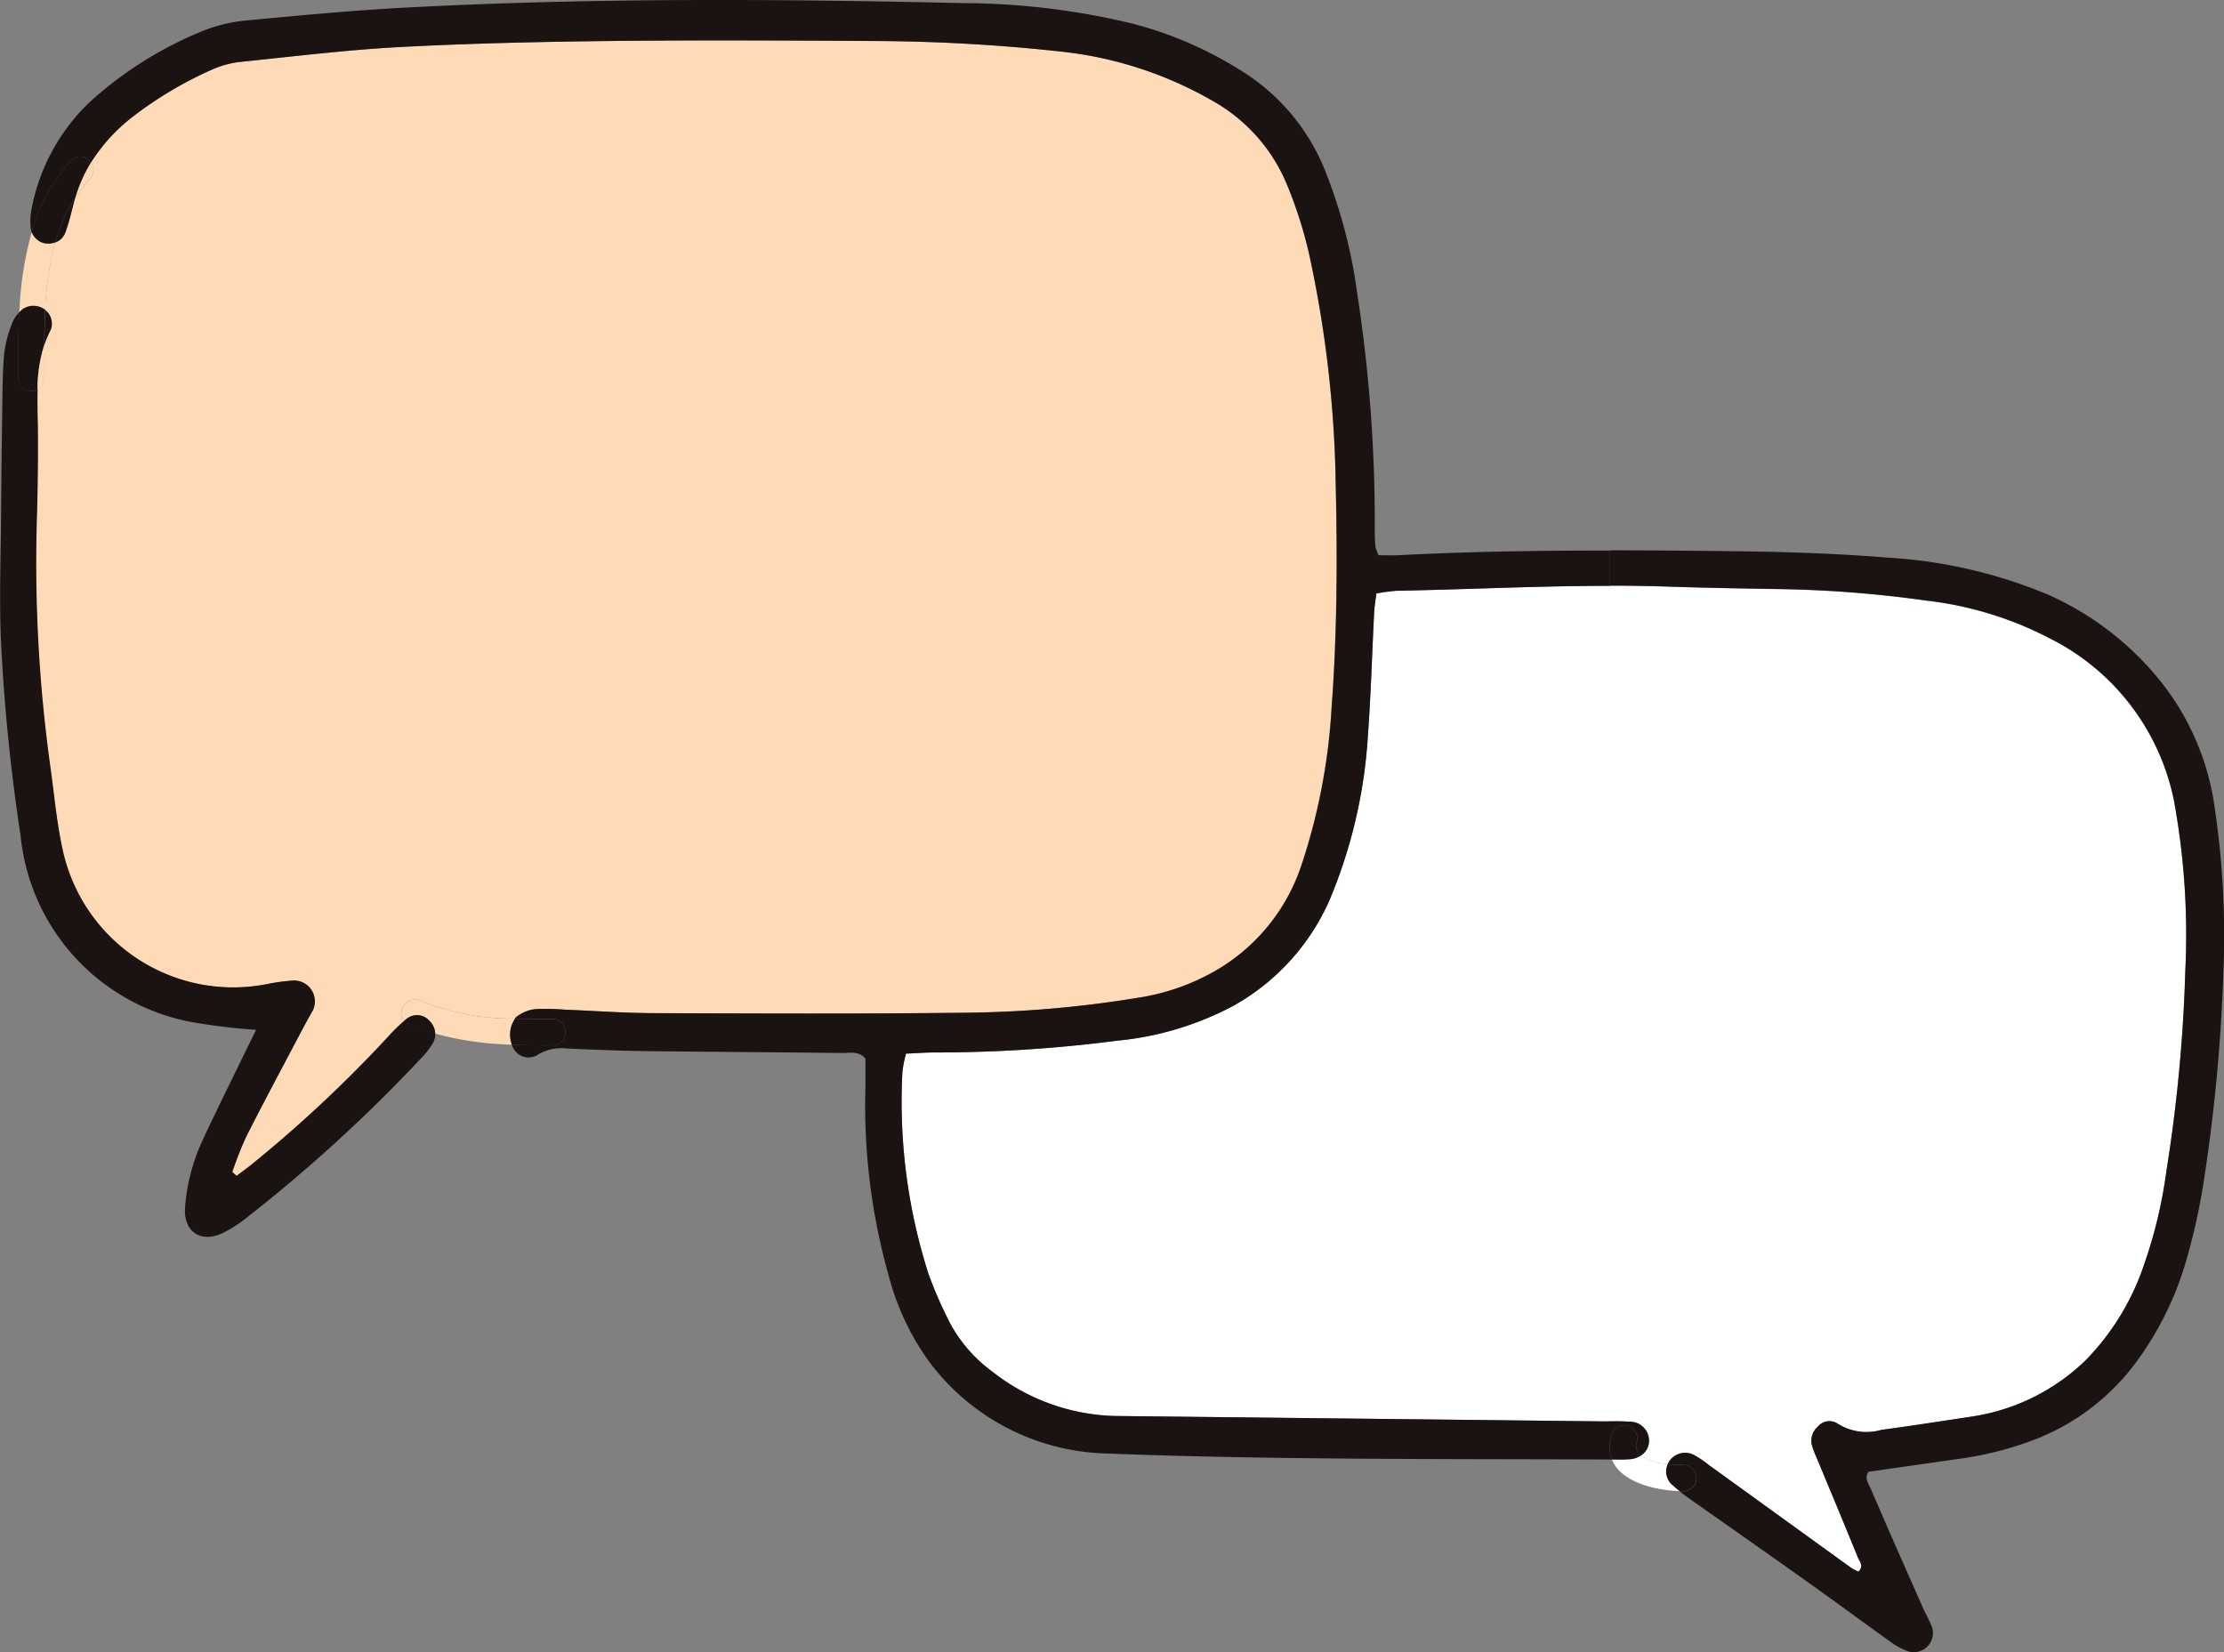
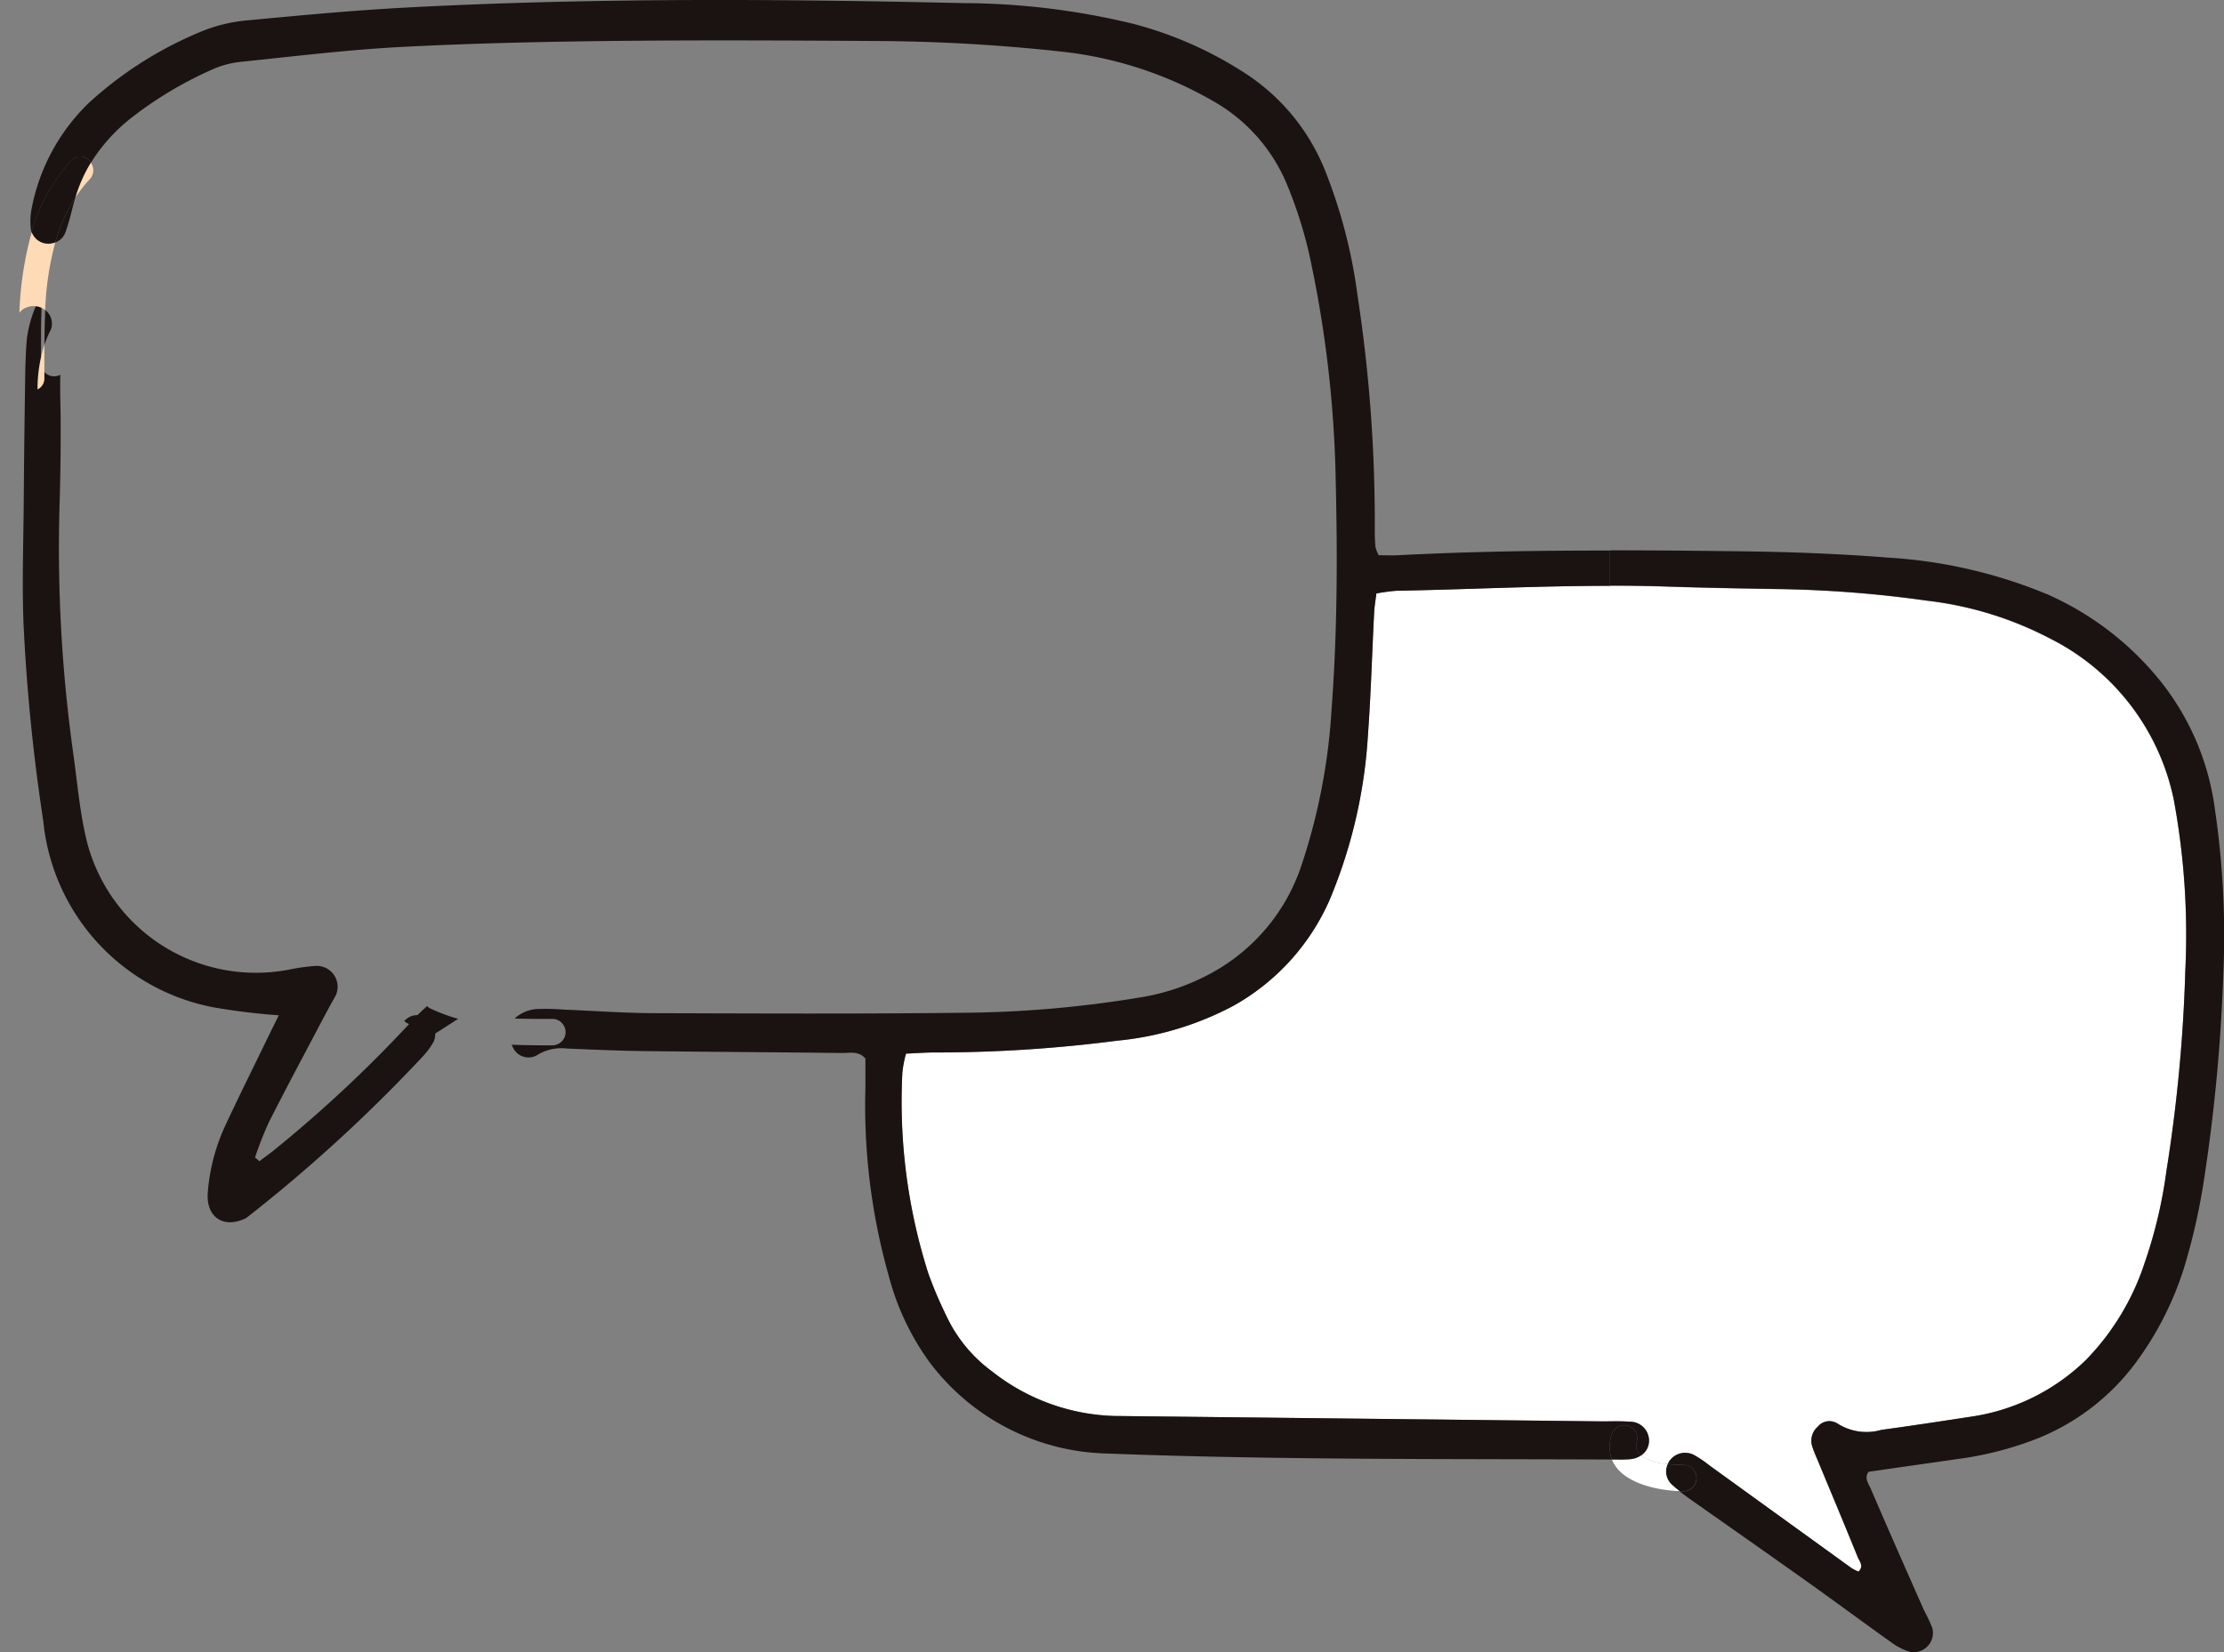
<svg xmlns="http://www.w3.org/2000/svg" width="70" height="52" viewBox="0 0 70 52">
  <rect x="0" y="0" width="70" height="52" fill="#808080" stroke="none" />
  <g id="ill-fukidashi" transform="translate(-2006.65 -8131.073)">
    <g id="グループ_4473" data-name="グループ 4473" transform="translate(2007.605 8131.073)">
      <path id="パス_50475" data-name="パス 50475" d="M1237.245,873a23.334,23.334,0,0,1,.373,5.446,48.734,48.734,0,0,1-.594,6.295,14.73,14.73,0,0,1-.689,2.905,7.893,7.893,0,0,1-1.839,3.04,6.526,6.526,0,0,1-3.594,1.786c-.949.146-1.9.291-2.852.42a1.686,1.686,0,0,1-1.38-.2.471.471,0,0,0-.621.1.582.582,0,0,0-.173.622c.05.162.122.318.188.476.415,1,.834,1.994,1.24,3,.053.135.206.287.027.462a1.425,1.425,0,0,1-.219-.11q-2.244-1.616-4.482-3.238a3.308,3.308,0,0,0-.491-.329.6.6,0,0,0-.755.191.608.608,0,0,0-.056.1,1.684,1.684,0,0,1-.844-.264.55.55,0,0,0,.256-.491.6.6,0,0,0-.619-.576c-.283-.023-.566-.008-.848-.01q-7.682-.087-15.364-.171a6.5,6.5,0,0,1-3.844-1.4,4.573,4.573,0,0,1-1.446-1.761,12.728,12.728,0,0,1-.566-1.335,17.793,17.793,0,0,1-.813-6.324,3.729,3.729,0,0,1,.113-.584c.326-.014.6-.035.883-.037a44.419,44.419,0,0,0,5.757-.37,9.768,9.768,0,0,0,3.633-1.083,7.066,7.066,0,0,0,3.054-3.338,15.8,15.8,0,0,0,1.207-5.136c.1-1.306.135-2.618.2-3.928.01-.189.043-.376.07-.592a5.794,5.794,0,0,1,.625-.085c2.243-.042,4.486-.156,6.729-.156q.879,0,1.758.027c1.157.039,2.319.06,3.479.079a37.224,37.224,0,0,1,4.736.366,11.1,11.1,0,0,1,3.873,1.19,7.333,7.333,0,0,1,3.885,5.02" transform="translate(-1169.793 -847.887)" fill="#fff" />
-       <path id="パス_50476" data-name="パス 50476" d="M1040.014,756.351c.058,2.4.052,4.789-.128,7.183a19.064,19.064,0,0,1-.974,5.016,6.019,6.019,0,0,1-2.792,3.307,6.989,6.989,0,0,1-2.317.786,35.628,35.628,0,0,1-5.575.474c-3.225.037-6.452.023-9.677.012-.933,0-1.865-.073-2.8-.11a7.338,7.338,0,0,0-.93-.017,1.19,1.19,0,0,0-.54.206.4.4,0,0,0-.1.091,7.494,7.494,0,0,1-2.946-.557c-.429-.2-.811.356-.538.63a5.422,5.422,0,0,0-.469.456,41.133,41.133,0,0,1-4.411,4.126c-.13.1-.264.2-.4.3-.048-.039-.093-.079-.138-.119a11.626,11.626,0,0,1,.429-1.094c.526-1.04,1.077-2.067,1.62-3.1.159-.3.32-.6.489-.9a.657.657,0,0,0-.633-.934,6.535,6.535,0,0,0-.753.1,5.492,5.492,0,0,1-6.508-4.3c-.173-.8-.246-1.633-.359-2.45a46.563,46.563,0,0,1-.437-7.842q.047-1.454.033-2.907c0-.4-.021-.807-.008-1.208a.38.38,0,0,0,.216-.36c0-.343,0-.695,0-1.05a3.159,3.159,0,0,1,.2-.474A.542.542,0,0,0,999.4,751a9.438,9.438,0,0,1,.318-2.125.525.525,0,0,0,.322-.324c.105-.293.18-.6.256-.9.017-.063.033-.123.052-.183a4.465,4.465,0,0,1,.454-.582.406.406,0,0,0,.035-.524,5.569,5.569,0,0,1,1.349-1.47,12.128,12.128,0,0,1,2.483-1.468,2.972,2.972,0,0,1,.9-.237c1.661-.171,3.32-.374,4.983-.464,2.2-.116,4.411-.166,6.617-.191,2.773-.029,5.546-.015,8.319,0a55.989,55.989,0,0,1,5.846.329,12.133,12.133,0,0,1,4.81,1.555,5.374,5.374,0,0,1,2.336,2.627,13.673,13.673,0,0,1,.7,2.19,36.423,36.423,0,0,1,.836,7.12" transform="translate(-998.935 -741.241)" fill="#fedab6" />
      <path id="パス_50477" data-name="パス 50477" d="M1378.3,866.467a27.22,27.22,0,0,1,.266,5.118,54.723,54.723,0,0,1-.6,6.465,19.861,19.861,0,0,1-.635,2.832,10.137,10.137,0,0,1-1.494,2.957,7.17,7.17,0,0,1-3.12,2.423,10.633,10.633,0,0,1-2.54.651c-.922.135-1.845.262-2.781.4-.145.2.006.38.074.539.549,1.281,1.114,2.554,1.677,3.828a5.1,5.1,0,0,1,.254.539.606.606,0,0,1-.736.751,2.12,2.12,0,0,1-.592-.318c-.854-.609-1.7-1.235-2.552-1.842-1.2-.855-2.41-1.7-3.615-2.549-.152-.108-.309-.216-.456-.335.041,0,.081,0,.118,0a.416.416,0,0,0,0-.832c-.116,0-.293-.006-.489-.027a.6.6,0,0,1,.056-.1.6.6,0,0,1,.755-.191,3.289,3.289,0,0,1,.491.329q2.241,1.619,4.482,3.238a1.438,1.438,0,0,0,.219.11c.18-.175.027-.326-.027-.462-.406-1-.825-2-1.24-3-.066-.158-.138-.314-.188-.476a.582.582,0,0,1,.173-.622.47.47,0,0,1,.621-.1,1.687,1.687,0,0,0,1.38.2c.951-.129,1.9-.275,2.851-.42a6.526,6.526,0,0,0,3.594-1.786,7.889,7.889,0,0,0,1.839-3.04,14.731,14.731,0,0,0,.689-2.905,48.755,48.755,0,0,0,.594-6.295,23.312,23.312,0,0,0-.373-5.446,7.332,7.332,0,0,0-3.886-5.02,11.1,11.1,0,0,0-3.873-1.19,37.214,37.214,0,0,0-4.736-.366c-1.159-.019-2.321-.039-3.479-.079q-.879-.028-1.758-.027l0-1.11c1.366,0,2.73.014,4.1.031,1.554.019,3.112.075,4.661.2a15.411,15.411,0,0,1,5.018,1.162,9.475,9.475,0,0,1,3.489,2.658,8.161,8.161,0,0,1,1.768,4.1" transform="translate(-1309.54 -840.988)" fill="#1a1311" />
      <path id="パス_50478" data-name="パス 50478" d="M1372.594,1065.729a.416.416,0,0,1,0,.832c-.037,0-.077,0-.118,0-.074-.058-.147-.118-.217-.183a.56.56,0,0,1-.155-.672c.2.021.373.025.489.027" transform="translate(-1320.57 -1019.626)" fill="#1a1311" />
      <path id="パス_50479" data-name="パス 50479" d="M1361.592,1064.733c.07.064.143.125.217.183-.778-.027-1.847-.281-2.127-.994h.159a3.649,3.649,0,0,0,.425-.01.734.734,0,0,0,.328-.114,1.684,1.684,0,0,0,.844.264.56.56,0,0,0,.155.672" transform="translate(-1309.902 -1017.984)" fill="#fff" />
      <path id="パス_50480" data-name="パス 50480" d="M1048.746,778.665a.549.549,0,0,1-.256.491.381.381,0,0,1-.128-.428.412.412,0,0,0-.794-.222,1.186,1.186,0,0,0,.01.776c-5.295-.023-10.591.015-15.884-.189a7.188,7.188,0,0,1-5.618-2.909,8.114,8.114,0,0,1-1.261-2.691,19.688,19.688,0,0,1-.732-5.916c0-.312,0-.626,0-.917-.223-.249-.493-.17-.737-.173-2.066-.025-4.131-.035-6.2-.06-.821-.01-1.64-.046-2.46-.081a1.457,1.457,0,0,0-.891.179.54.54,0,0,1-.8-.2.67.67,0,0,1-.045-.1c.429.019.859.021,1.279.021a.416.416,0,0,0,0-.832c-.384,0-.78,0-1.178-.011a.405.405,0,0,1,.1-.091,1.191,1.191,0,0,1,.541-.206,7.334,7.334,0,0,1,.93.017c.933.037,1.865.106,2.8.11,3.225.01,6.452.025,9.677-.012a35.62,35.62,0,0,0,5.575-.474,6.991,6.991,0,0,0,2.317-.786,6.019,6.019,0,0,0,2.792-3.307,19.059,19.059,0,0,0,.974-5.016c.179-2.394.186-4.787.128-7.183a36.432,36.432,0,0,0-.836-7.12,13.662,13.662,0,0,0-.7-2.19,5.374,5.374,0,0,0-2.336-2.627,12.138,12.138,0,0,0-4.81-1.555,55.985,55.985,0,0,0-5.846-.329c-2.773-.017-5.546-.031-8.32,0-2.205.025-4.413.075-6.617.191-1.663.089-3.322.293-4.983.464a2.969,2.969,0,0,0-.9.237,12.129,12.129,0,0,0-2.483,1.468,5.567,5.567,0,0,0-1.349,1.47.384.384,0,0,0-.619-.065,5.636,5.636,0,0,0-1.248,2.25.652.652,0,0,1-.029-.148,2.129,2.129,0,0,1,.031-.595,6.262,6.262,0,0,1,1.8-3.323,11.982,11.982,0,0,1,3.652-2.292,5.015,5.015,0,0,1,1.4-.312c1.663-.156,3.324-.314,4.989-.4,5.825-.306,11.654-.27,17.483-.137a23.029,23.029,0,0,1,5.379.659,12.111,12.111,0,0,1,3.551,1.587,6.542,6.542,0,0,1,2.445,2.995,16.328,16.328,0,0,1,1.032,3.955,47.165,47.165,0,0,1,.543,7.414c0,.17.008.341.023.512a1.423,1.423,0,0,0,.1.256c.21,0,.406.008.6,0,2.226-.116,4.455-.15,6.683-.147l0,1.11c-2.243,0-4.486.114-6.729.156a5.8,5.8,0,0,0-.625.085c-.026.216-.06.4-.07.592-.068,1.31-.105,2.622-.2,3.928a15.794,15.794,0,0,1-1.207,5.136,7.067,7.067,0,0,1-3.054,3.338A9.768,9.768,0,0,1,1032,766.1a44.393,44.393,0,0,1-5.757.37c-.278,0-.557.023-.883.037a3.743,3.743,0,0,0-.113.584,17.792,17.792,0,0,0,.813,6.324,12.708,12.708,0,0,0,.566,1.335,4.571,4.571,0,0,0,1.446,1.761,6.5,6.5,0,0,0,3.844,1.4q7.682.084,15.364.17c.283,0,.565-.012.848.01a.6.6,0,0,1,.619.576" transform="translate(-997.799 -733.344)" fill="#1a1311" />
      <path id="パス_50481" data-name="パス 50481" d="M1359.234,1057.283a.412.412,0,0,1,.794.222.382.382,0,0,0,.128.428.736.736,0,0,1-.328.115,3.62,3.62,0,0,1-.425.01h-.159a1.186,1.186,0,0,1-.01-.776" transform="translate(-1309.465 -1012.122)" fill="#1a1311" />
    </g>
-     <path id="パス_50482" data-name="パス 50482" d="M1108.875,964.6a.416.416,0,0,1,0,.832c-.421,0-.85,0-1.28-.021a.882.882,0,0,1,.1-.822c.4.011.794.011,1.178.011" transform="translate(915.162 7198.545)" fill="#1a1311" />
-     <path id="パス_50483" data-name="パス 50483" d="M1086.262,960.86a.881.881,0,0,0-.1.822,9.961,9.961,0,0,1-2.41-.347.586.586,0,0,0-.194-.414.517.517,0,0,0-.7-.058.966.966,0,0,0-.084.071c-.272-.274.109-.83.538-.63a7.5,7.5,0,0,0,2.947.557" transform="translate(936.596 7202.271)" fill="#fedab6" />
-     <path id="パス_50484" data-name="パス 50484" d="M1004.55,826.993a.514.514,0,0,1-.066.287,2.426,2.426,0,0,1-.361.472A48.475,48.475,0,0,1,998.6,832.8a4.209,4.209,0,0,1-.714.459c-.708.35-1.271-.029-1.207-.809a6.12,6.12,0,0,1,.531-2.059c.442-.955.914-1.894,1.372-2.841.109-.225.221-.447.332-.674a20.358,20.358,0,0,1-2.051-.25,6.632,6.632,0,0,1-5.363-5.875,59.631,59.631,0,0,1-.621-6.207c-.05-1.308,0-2.62.008-3.93q.012-1.581.035-3.163c.01-.626.008-1.254.064-1.878a3.833,3.833,0,0,1,.266-.979.891.891,0,0,1,.208-.3c-.035.69-.031,1.385-.031,2.061a.413.413,0,0,0,.609.36c-.012.4,0,.8.008,1.208q.012,1.453-.033,2.907a46.561,46.561,0,0,0,.437,7.842c.113.817.186,1.645.359,2.45a5.492,5.492,0,0,0,6.508,4.3,6.516,6.516,0,0,1,.753-.1.657.657,0,0,1,.634.934c-.169.3-.33.6-.489.9-.543,1.032-1.094,2.059-1.62,3.1a11.57,11.57,0,0,0-.429,1.094c.045.039.09.079.138.119.132-.1.266-.2.4-.3a41.11,41.11,0,0,0,4.411-4.126,5.421,5.421,0,0,1,.469-.456.351.351,0,0,0,.124.087,5.955,5.955,0,0,0,.85.314" transform="translate(1015.797 7336.612)" fill="#1a1311" />
+     <path id="パス_50484" data-name="パス 50484" d="M1004.55,826.993a.514.514,0,0,1-.066.287,2.426,2.426,0,0,1-.361.472A48.475,48.475,0,0,1,998.6,832.8c-.708.35-1.271-.029-1.207-.809a6.12,6.12,0,0,1,.531-2.059c.442-.955.914-1.894,1.372-2.841.109-.225.221-.447.332-.674a20.358,20.358,0,0,1-2.051-.25,6.632,6.632,0,0,1-5.363-5.875,59.631,59.631,0,0,1-.621-6.207c-.05-1.308,0-2.62.008-3.93q.012-1.581.035-3.163c.01-.626.008-1.254.064-1.878a3.833,3.833,0,0,1,.266-.979.891.891,0,0,1,.208-.3c-.035.69-.031,1.385-.031,2.061a.413.413,0,0,0,.609.36c-.012.4,0,.8.008,1.208q.012,1.453-.033,2.907a46.561,46.561,0,0,0,.437,7.842c.113.817.186,1.645.359,2.45a5.492,5.492,0,0,0,6.508,4.3,6.516,6.516,0,0,1,.753-.1.657.657,0,0,1,.634.934c-.169.3-.33.6-.489.9-.543,1.032-1.094,2.059-1.62,3.1a11.57,11.57,0,0,0-.429,1.094c.045.039.09.079.138.119.132-.1.266-.2.4-.3a41.11,41.11,0,0,0,4.411-4.126,5.421,5.421,0,0,1,.469-.456.351.351,0,0,0,.124.087,5.955,5.955,0,0,0,.85.314" transform="translate(1015.797 7336.612)" fill="#1a1311" />
    <path id="パス_50485" data-name="パス 50485" d="M1084.131,963.984a.586.586,0,0,1,.194.414,5.921,5.921,0,0,1-.85-.314.349.349,0,0,1-.124-.087.9.9,0,0,1,.084-.071.516.516,0,0,1,.7.058" transform="translate(936.023 7199.208)" fill="#1a1311" />
    <path id="パス_50486" data-name="パス 50486" d="M1008.568,770.262a.407.407,0,0,1-.035.524,4.46,4.46,0,0,0-.454.582,4.613,4.613,0,0,1,.489-1.106" transform="translate(1000.94 7365.929)" fill="#fedab6" />
    <path id="パス_50487" data-name="パス 50487" d="M999.308,768.991a.384.384,0,0,1,.619.064,4.61,4.61,0,0,0-.489,1.106,5.167,5.167,0,0,0-.629,1.408.578.578,0,0,1-.291.033.563.563,0,0,1-.458-.362,5.637,5.637,0,0,1,1.248-2.25" transform="translate(1009.581 7367.136)" fill="#1a1311" />
    <path id="パス_50488" data-name="パス 50488" d="M1004.134,778.242c-.019.06-.035.121-.052.183-.076.3-.15.607-.256.9a.526.526,0,0,1-.322.324,5.164,5.164,0,0,1,.629-1.408" transform="translate(1004.885 7359.055)" fill="#1a1311" />
    <path id="パス_50489" data-name="パス 50489" d="M1001.04,803.727a.542.542,0,0,1,.178.616,3.156,3.156,0,0,0-.2.474c0-.362.006-.726.025-1.09" transform="translate(1007.033 7337.104)" fill="#1a1311" />
    <path id="パス_50490" data-name="パス 50490" d="M996.088,786.389a.578.578,0,0,0,.291-.033,9.426,9.426,0,0,0-.318,2.125l0,0a.6.6,0,0,0-.712-.014c-.035.029-.07.062-.1.1a10.751,10.751,0,0,1,.388-2.533.564.564,0,0,0,.458.362" transform="translate(1012.011 7352.35)" fill="#fedab6" />
-     <path id="パス_50491" data-name="パス 50491" d="M995.862,802.937l0,0c-.019.364-.025.728-.025,1.09a4.621,4.621,0,0,0-.217,1.41.413.413,0,0,1-.609-.36c0-.676,0-1.371.031-2.061.035-.033.07-.067.105-.1a.6.6,0,0,1,.712.014" transform="translate(1012.208 7337.891)" fill="#1a1311" />
    <path id="パス_50492" data-name="パス 50492" d="M999.657,811.586c0,.356,0,.707,0,1.05a.38.38,0,0,1-.216.36,4.621,4.621,0,0,1,.216-1.41" transform="translate(1008.39 7330.334)" fill="#fedab6" />
  </g>
</svg>